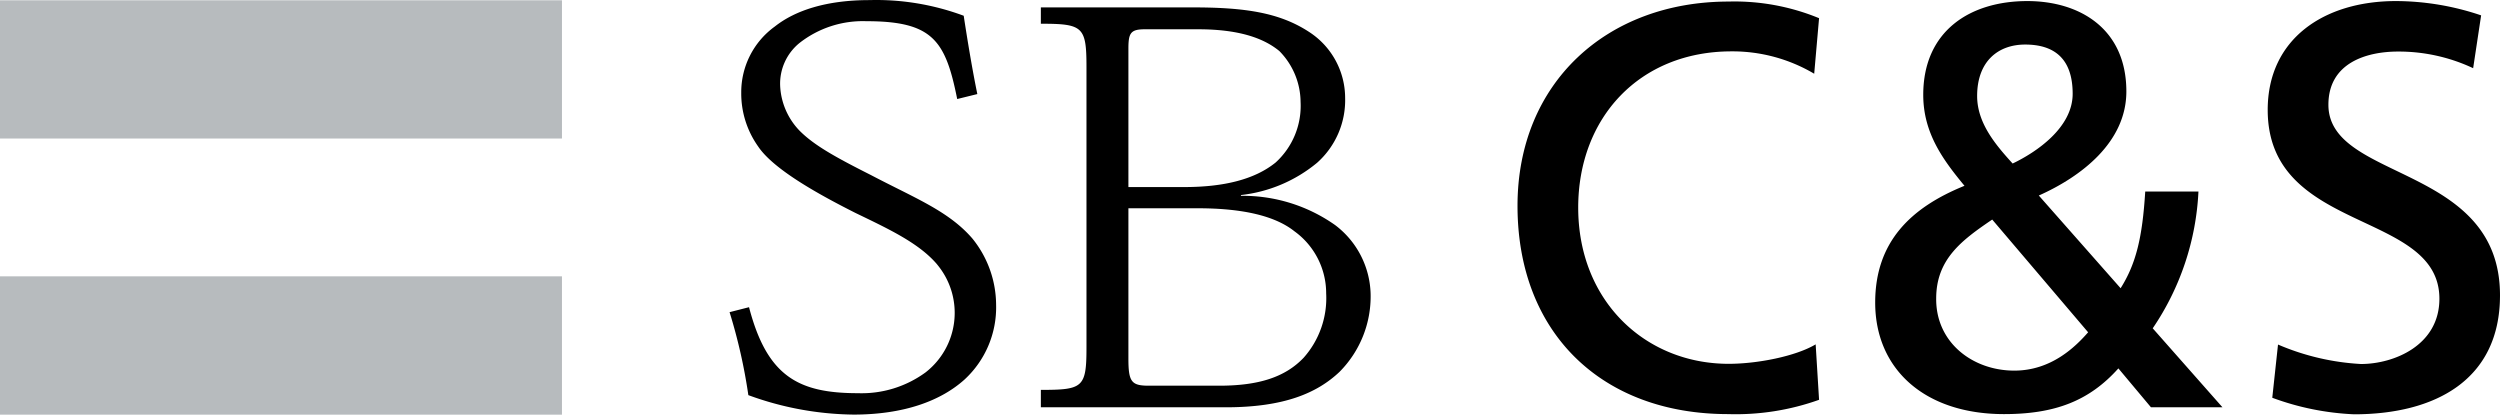
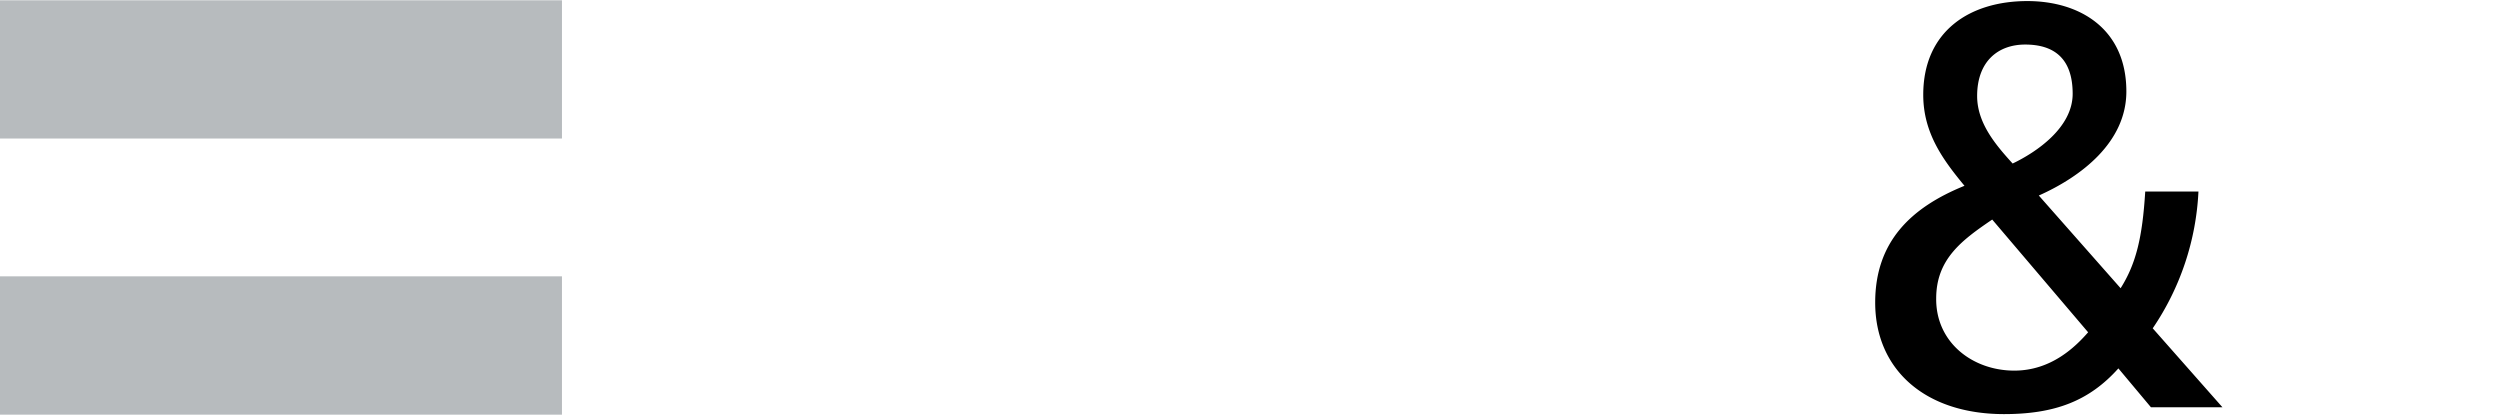
<svg xmlns="http://www.w3.org/2000/svg" width="257" height="42.66" viewBox="0 0 257 42.66">
  <defs>
    <style>
      .a {
        fill: #b7bbbe;
      }
    </style>
  </defs>
  <g>
    <g>
-       <path d="M186.5,7.57A16.48,16.48,0,0,0,178,5.27c-9.47,0-15.76,6.83-15.76,16.06,0,9.65,6.94,16.06,15.47,16.06,2.94,0,6.88-.77,8.94-2l.35,5.7a25.45,25.45,0,0,1-9.35,1.47c-13,0-21.65-8.35-21.65-21.41,0-12.64,9.18-21,21.71-21A22.81,22.81,0,0,1,187,1.86Z" transform="translate(0 0.01)" />
      <path d="M226,19.68a27.32,27.32,0,0,1-4.7,14.06l7.17,8.12h-7.35l-3.35-4c-3,3.35-6.53,4.7-11.76,4.7-8.12,0-13.24-4.59-13.24-11.47,0-6.23,3.65-9.76,9.18-12-2.18-2.64-4.24-5.4-4.24-9.35,0-6.58,4.82-9.64,10.7-9.64,5.36,0,10.18,2.82,10.18,9.29,0,5.23-4.65,8.76-9,10.7L218,29.62c1.59-2.53,2.24-5.23,2.53-9.94ZM207.07,38.09c3.82,0,6.3-2.47,7.59-3.94L204.8,22.56c-3.12,2.12-5.76,4.06-5.76,8.12C199,35.21,202.8,38.09,207.07,38.09ZM206.9,16.8c2.47-1.18,6.17-3.7,6.17-7.17,0-3.77-2.06-5.06-4.88-5.06s-4.94,1.76-4.94,5.29c0,2.77,1.88,5,3.65,6.94Z" transform="translate(0 0.01)" />
-       <path d="M254.24,7a18,18,0,0,0-7.71-1.71c-3.29,0-7.17,1.18-7.17,5.47,0,7.89,17.64,6.06,17.64,19.59,0,8.76-6.76,12.23-15,12.23a27.55,27.55,0,0,1-8.41-1.7l.59-5.47a25.07,25.07,0,0,0,8.53,2c3.35,0,8.06-1.89,8.06-6.71,0-9.17-17.65-6.64-17.65-19.41C233.12,4,238.89.1,246.3.1a27.48,27.48,0,0,1,8.76,1.47Z" transform="translate(0 0.01)" />
    </g>
    <g>
      <g>
-         <path d="M116,5c0-1.61.22-2,1.69-2h5.47c4.11,0,6.7.87,8.36,2.24a7.53,7.53,0,0,1,2.18,5.23,7.87,7.87,0,0,1-2.57,6.23c-2.15,1.74-5.33,2.52-9.38,2.52H116Zm-4.31,30.71c0,4.12-.36,4.36-4.69,4.36v1.79H126c6,0,9.4-1.46,11.71-3.65a11,11,0,0,0,3.19-8,9.15,9.15,0,0,0-3.66-7.09,16.47,16.47,0,0,0-9.67-3v-.08a14.82,14.82,0,0,0,7.83-3.32,8.61,8.61,0,0,0,2.88-6.65,8.09,8.09,0,0,0-3.71-6.8c-3.06-2-6.63-2.52-12-2.52H107V2.43c4.33,0,4.69.3,4.69,4.45ZM116,21.4h7.12c4.74,0,8,.82,9.94,2.36a7.86,7.86,0,0,1,3.27,6.39,9.22,9.22,0,0,1-2.31,6.61c-1.9,2-4.62,2.88-8.69,2.88h-7.23c-1.8,0-2.1-.4-2.1-2.81Z" transform="translate(0 0.01)" />
-         <path d="M98.4,10.17c-1.2-6-2.5-8-9.33-8A10.54,10.54,0,0,0,82.2,4.4a5.38,5.38,0,0,0-2,4.41,7.09,7.09,0,0,0,2,4.62c1.49,1.5,3.69,2.72,7.32,4.55,4.53,2.38,8,3.7,10.44,6.53a10.89,10.89,0,0,1,2.44,6.83A10.08,10.08,0,0,1,99.16,39c-2.45,2.21-6.26,3.61-11.43,3.61a32.37,32.37,0,0,1-10.8-2A55.83,55.83,0,0,0,75,32.08l2-.51c1.86,7.13,5.09,8.84,11.21,8.84a11.14,11.14,0,0,0,6.94-2.14A7.75,7.75,0,0,0,96.5,27.38l-.19-.24c-1.88-2.19-5-3.63-8.37-5.26-3.53-1.78-8.38-4.41-10-6.83a9.4,9.4,0,0,1-1.74-5.52,8.33,8.33,0,0,1,3.46-6.82C81.71,1.09,84.89,0,89.39,0a25.76,25.76,0,0,1,9.68,1.61c.35,2.31.87,5.48,1.4,8.05Z" transform="translate(0 0.01)" />
-       </g>
+         </g>
      <g>
        <rect class="a" y="0.03" width="57.77" height="14.21" />
        <rect class="a" y="28.41" width="57.77" height="14.22" />
      </g>
    </g>
  </g>
</svg>